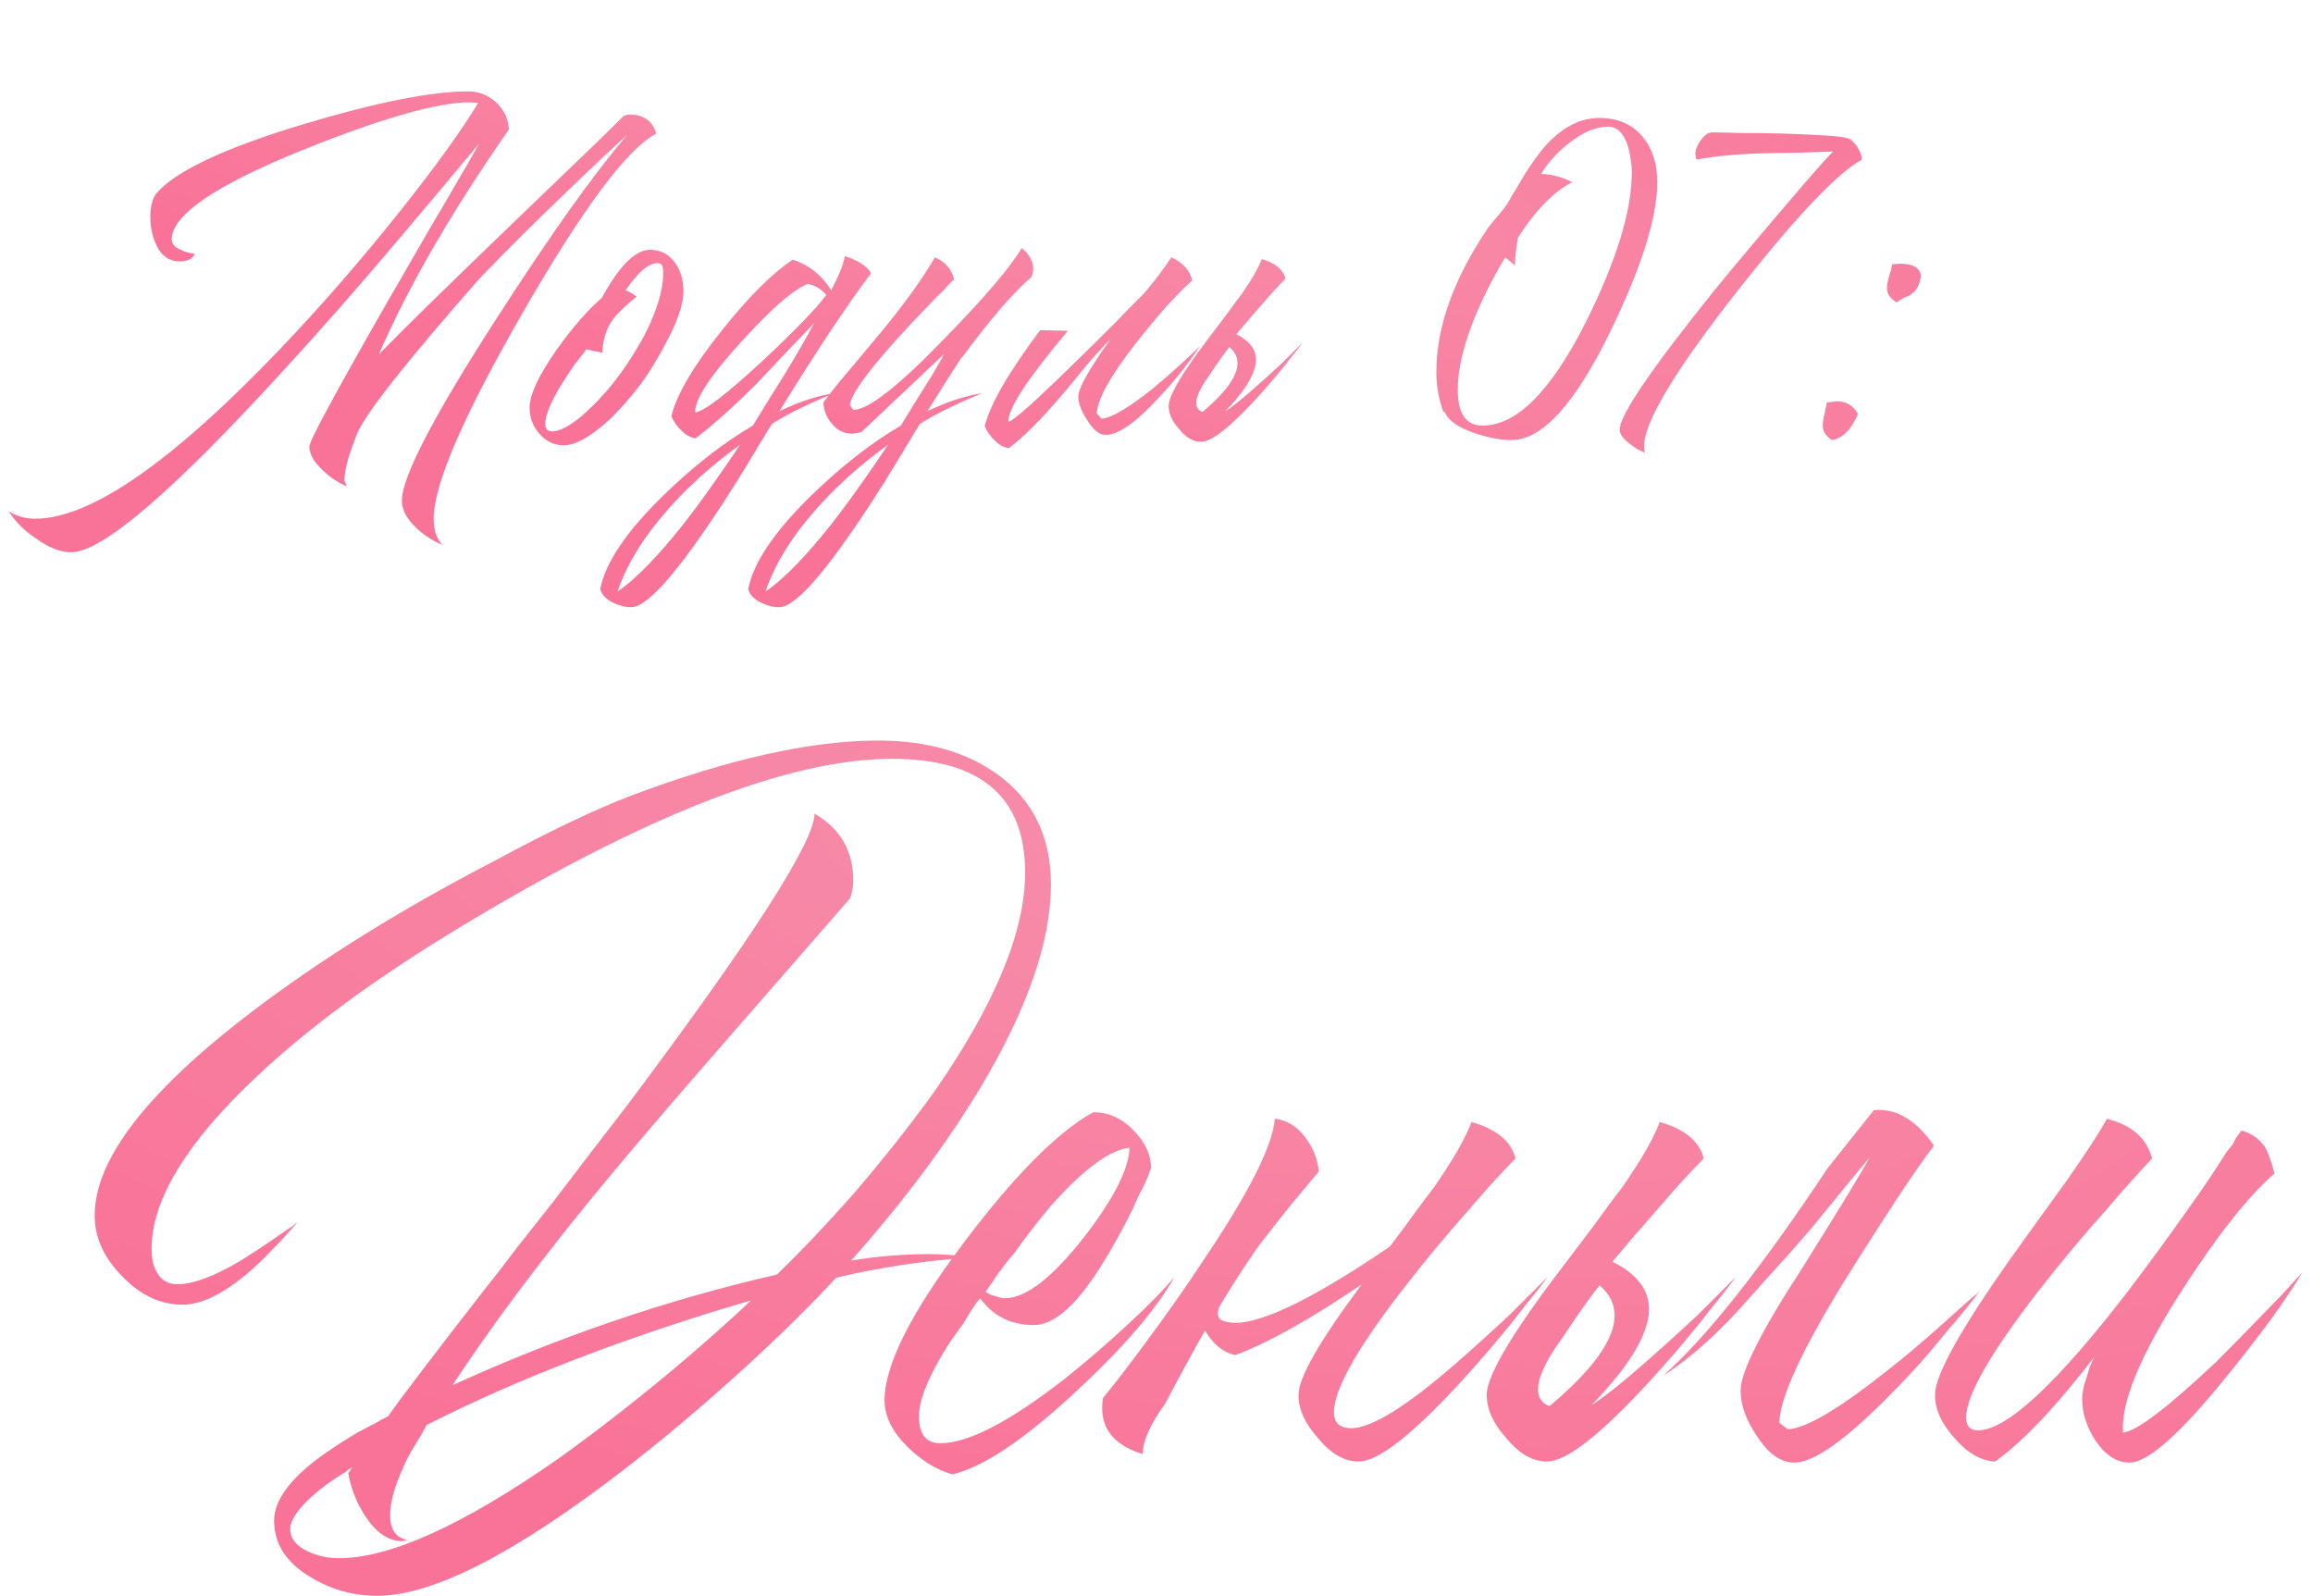
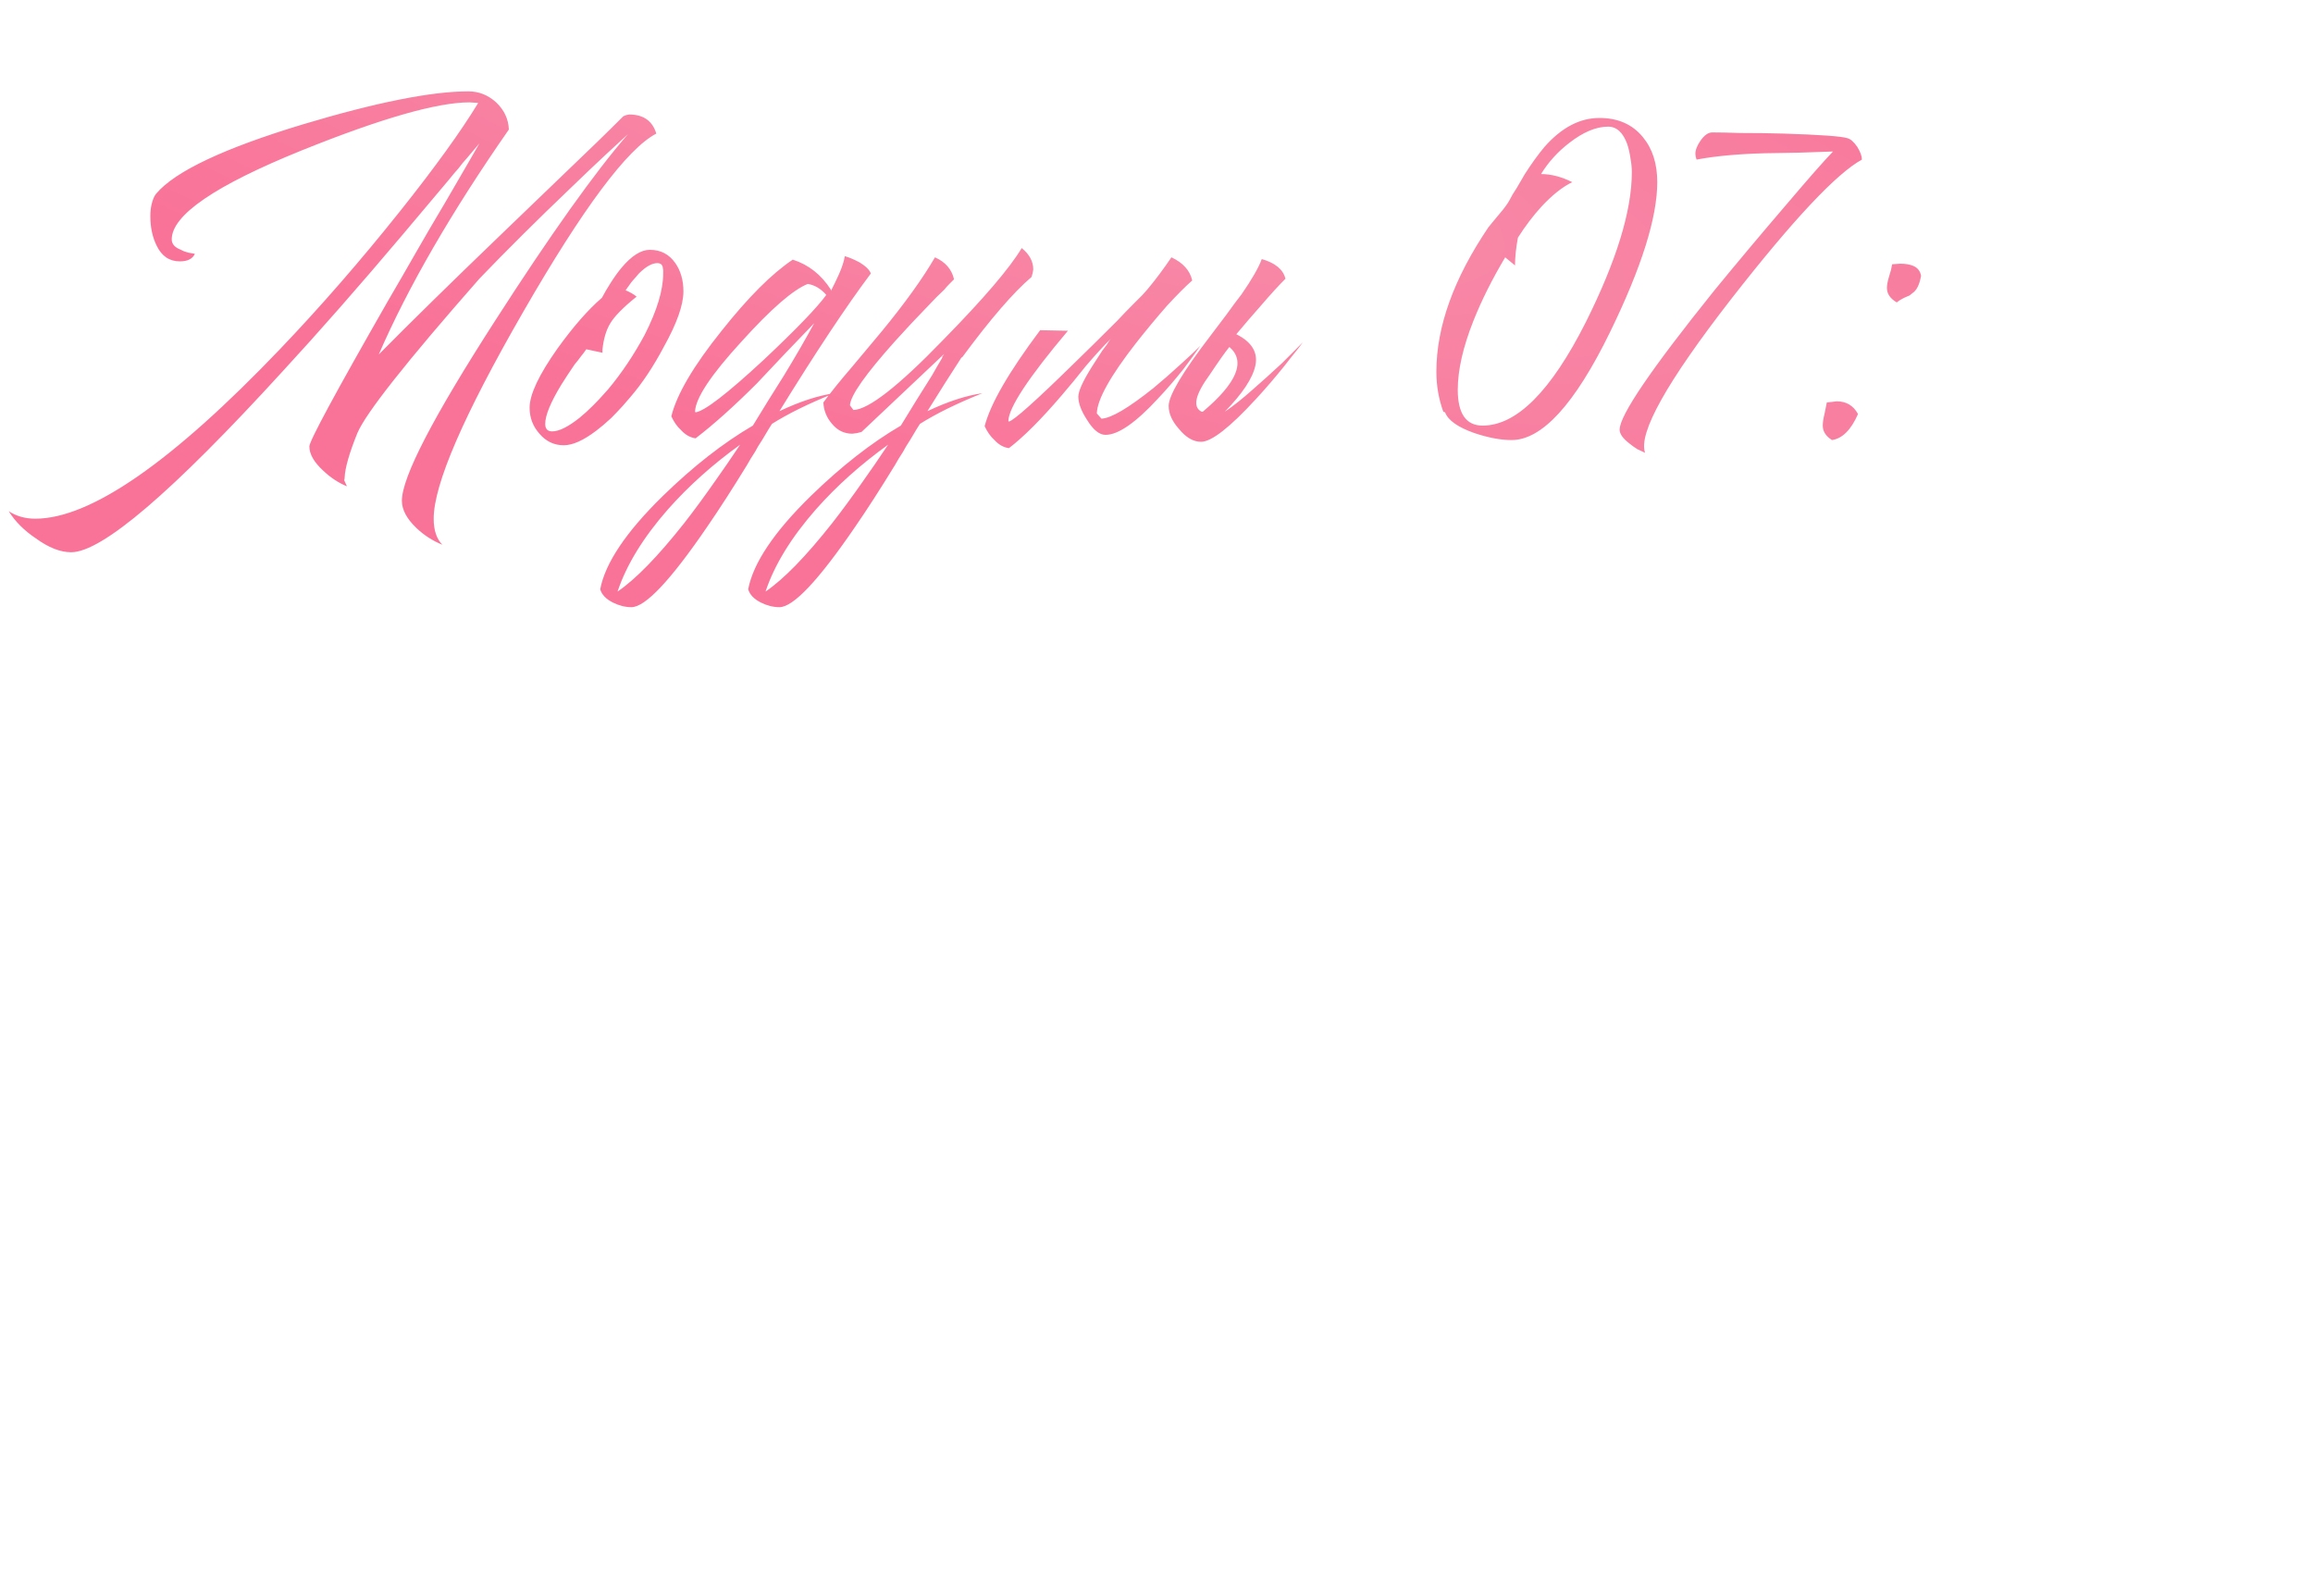
<svg xmlns="http://www.w3.org/2000/svg" width="100" height="69" viewBox="0 0 100 69" fill="none">
  <path d="M15.45 18.725C15.1 19.592 14.917 20.233 14.9 20.65C14.9 20.717 14.892 20.75 14.875 20.75L15 21.025C14.633 20.875 14.292 20.65 13.975 20.35C13.575 19.983 13.375 19.633 13.375 19.3C13.375 19.067 14.5 16.983 16.75 13.05C17.15 12.367 17.583 11.617 18.05 10.8C18.383 10.217 18.783 9.533 19.25 8.75C20.133 7.233 20.625 6.383 20.725 6.2C20.625 6.317 20.442 6.533 20.175 6.85L20 7.05L19.825 7.275C19.675 7.442 19.542 7.6 19.425 7.75C18.708 8.6 18.042 9.392 17.425 10.125C15.525 12.375 13.783 14.358 12.2 16.075C7.45 21.275 4.408 23.875 3.075 23.875C2.608 23.875 2.1 23.675 1.55 23.275C1.05 22.942 0.658 22.55 0.375 22.1C0.708 22.317 1.092 22.425 1.525 22.425C3.908 22.425 7.433 19.983 12.1 15.1C13.867 13.25 15.6 11.258 17.3 9.125C18.8 7.242 19.925 5.683 20.675 4.45L20.3 4.425C18.9 4.425 16.483 5.117 13.05 6.5C9.3 8.017 7.425 9.3 7.425 10.35C7.425 10.55 7.558 10.7 7.825 10.8C7.908 10.85 8.017 10.892 8.15 10.925L8.3 10.95L8.425 10.975C8.325 11.192 8.108 11.3 7.775 11.3C7.325 11.3 6.992 11.075 6.775 10.625C6.592 10.258 6.5 9.833 6.5 9.35C6.5 9.167 6.517 9 6.55 8.85C6.6 8.633 6.667 8.475 6.75 8.375C7.567 7.408 9.683 6.408 13.1 5.375C16.267 4.425 18.65 3.95 20.25 3.95C20.7 3.95 21.1 4.108 21.45 4.425C21.8 4.758 21.983 5.15 22 5.6C19.517 9.167 17.642 12.408 16.375 15.325C17.742 13.942 19.5 12.217 21.65 10.15L24.3 7.6C25.367 6.583 26.25 5.725 26.95 5.025L27.075 4.975L27.2 4.95C27.817 4.95 28.208 5.225 28.375 5.775C27.125 6.425 25.208 8.992 22.625 13.475C20.042 17.958 18.75 20.942 18.75 22.425C18.75 22.925 18.875 23.3 19.125 23.55C18.708 23.383 18.333 23.142 18 22.825C17.583 22.425 17.375 22.033 17.375 21.65C17.375 20.633 18.717 18.042 21.4 13.875C23.8 10.142 25.717 7.45 27.15 5.8C26.933 6 26.617 6.292 26.2 6.675C25.717 7.125 25.208 7.608 24.675 8.125C23.208 9.525 21.892 10.833 20.725 12.05C17.575 15.633 15.817 17.858 15.45 18.725ZM26.422 18.075C26.189 18.292 25.972 18.475 25.772 18.625C25.222 19.042 24.755 19.25 24.372 19.25C23.955 19.25 23.605 19.083 23.322 18.75C23.039 18.433 22.897 18.058 22.897 17.625C22.897 17.058 23.297 16.208 24.097 15.075C24.78 14.125 25.422 13.392 26.022 12.875C26.139 12.658 26.255 12.458 26.372 12.275C26.539 12.008 26.705 11.775 26.872 11.575C27.305 11.058 27.714 10.8 28.097 10.8C28.564 10.8 28.93 10.992 29.197 11.375C29.43 11.708 29.547 12.117 29.547 12.6C29.547 13.183 29.264 13.983 28.697 15C28.247 15.85 27.764 16.575 27.247 17.175L26.922 17.55C26.755 17.733 26.589 17.908 26.422 18.075ZM25.347 15.1C25.28 15.2 25.205 15.3 25.122 15.4C25.039 15.517 24.947 15.633 24.847 15.75C24.63 16.067 24.439 16.358 24.272 16.625C23.805 17.392 23.572 17.958 23.572 18.325C23.572 18.542 23.672 18.65 23.872 18.65C24.172 18.65 24.572 18.45 25.072 18.05C25.255 17.9 25.447 17.725 25.647 17.525C25.797 17.375 25.939 17.225 26.072 17.075L26.297 16.825C26.88 16.125 27.405 15.342 27.872 14.475C28.405 13.425 28.672 12.542 28.672 11.825V11.675L28.647 11.525C28.614 11.425 28.539 11.375 28.422 11.375C28.189 11.375 27.922 11.525 27.622 11.825C27.522 11.942 27.414 12.067 27.297 12.2C27.214 12.317 27.13 12.433 27.047 12.55C27.247 12.633 27.405 12.725 27.522 12.825C26.939 13.292 26.555 13.683 26.372 14C26.205 14.283 26.097 14.65 26.047 15.1V15.25L25.347 15.1ZM37.649 11.825C36.599 13.225 35.282 15.208 33.699 17.775C34.582 17.358 35.374 17.1 36.074 17C34.99 17.433 34.09 17.875 33.374 18.325C33.307 18.425 33.166 18.658 32.949 19.025C32.816 19.225 32.715 19.392 32.649 19.525C32.516 19.725 32.399 19.917 32.299 20.1C31.666 21.133 31.09 22.025 30.574 22.775C28.991 25.092 27.899 26.25 27.299 26.25C27.032 26.25 26.765 26.183 26.499 26.05C26.199 25.9 26.015 25.708 25.949 25.475C26.166 24.342 27.066 23 28.649 21.45C29.965 20.167 31.265 19.15 32.549 18.4L33.224 17.3L33.899 16.225C34.416 15.375 34.849 14.625 35.199 13.975L34.599 14.6L33.974 15.25C33.474 15.783 33.057 16.225 32.724 16.575C31.741 17.558 30.857 18.35 30.074 18.95C29.84 18.917 29.632 18.8 29.449 18.6C29.282 18.45 29.14 18.25 29.024 18C29.257 17.05 29.982 15.817 31.199 14.3C32.349 12.85 33.374 11.825 34.274 11.225C34.957 11.442 35.507 11.875 35.924 12.525V12.575L36.099 12.225L36.274 11.85C36.407 11.55 36.49 11.292 36.524 11.075C36.707 11.125 36.924 11.217 37.174 11.35C37.441 11.517 37.599 11.675 37.649 11.825ZM35.724 12.75C35.49 12.483 35.224 12.325 34.924 12.275C34.291 12.525 33.34 13.35 32.074 14.75C30.741 16.2 30.066 17.217 30.049 17.8L30.074 17.825C30.457 17.775 31.432 17.025 32.999 15.575C34.416 14.242 35.324 13.3 35.724 12.75ZM31.999 19.225C30.816 20.075 29.774 21.008 28.874 22.025C27.807 23.242 27.082 24.425 26.699 25.575C27.482 25.042 28.441 24.058 29.574 22.625C29.991 22.092 30.432 21.492 30.899 20.825C31.232 20.358 31.599 19.825 31.999 19.225ZM35.272 22.025C34.205 23.242 33.48 24.425 33.097 25.575C33.88 25.042 34.839 24.058 35.972 22.625C36.389 22.092 36.83 21.492 37.297 20.825C37.63 20.358 37.997 19.825 38.397 19.225C37.214 20.075 36.172 21.008 35.272 22.025ZM40.747 15.45H40.722L40.822 15.3L37.247 18.675L37.047 18.725L36.847 18.75C36.497 18.75 36.205 18.608 35.972 18.325C35.739 18.058 35.614 17.75 35.597 17.4C35.914 16.967 36.33 16.45 36.847 15.85L38.122 14.325C39.122 13.108 39.889 12.042 40.422 11.125C40.872 11.325 41.147 11.642 41.247 12.075C41.18 12.142 41.114 12.208 41.047 12.275C40.964 12.358 40.889 12.442 40.822 12.525C40.605 12.725 40.397 12.933 40.197 13.15C39.63 13.733 39.13 14.267 38.697 14.75C37.414 16.183 36.764 17.108 36.747 17.525L36.897 17.725C37.547 17.708 38.839 16.7 40.772 14.7C42.522 12.917 43.655 11.592 44.172 10.725C44.505 10.992 44.672 11.3 44.672 11.65L44.647 11.8L44.597 11.975C43.814 12.642 42.814 13.8 41.597 15.45H41.572C41.105 16.167 40.614 16.942 40.097 17.775C40.98 17.358 41.772 17.1 42.472 17C41.389 17.433 40.489 17.875 39.772 18.325C39.705 18.425 39.564 18.658 39.347 19.025C39.214 19.225 39.114 19.392 39.047 19.525C38.914 19.725 38.797 19.917 38.697 20.1C38.064 21.133 37.489 22.025 36.972 22.775C35.389 25.092 34.297 26.25 33.697 26.25C33.43 26.25 33.164 26.183 32.897 26.05C32.597 25.9 32.414 25.708 32.347 25.475C32.564 24.342 33.464 23 35.047 21.45C36.364 20.167 37.664 19.15 38.947 18.4L39.622 17.3L40.297 16.225C40.447 15.958 40.597 15.7 40.747 15.45ZM46.17 14.3C44.47 16.317 43.611 17.617 43.595 18.2L43.62 18.225C43.836 18.175 44.778 17.333 46.445 15.7C47.011 15.15 47.628 14.542 48.295 13.875C48.528 13.625 48.753 13.392 48.97 13.175C49.153 12.992 49.295 12.85 49.395 12.75L49.595 12.525C49.945 12.108 50.295 11.642 50.645 11.125C51.145 11.358 51.445 11.692 51.545 12.125C51.278 12.358 50.92 12.717 50.47 13.2C50.003 13.733 49.553 14.275 49.12 14.825C48.003 16.258 47.436 17.275 47.42 17.875L47.62 18.1C48.036 18.083 48.786 17.642 49.87 16.775C50.253 16.458 50.653 16.108 51.07 15.725C51.403 15.425 51.678 15.167 51.895 14.95C51.678 15.267 51.436 15.6 51.17 15.95C50.786 16.433 50.42 16.858 50.07 17.225C49.103 18.275 48.345 18.8 47.795 18.8C47.528 18.8 47.261 18.583 46.995 18.15C46.745 17.767 46.62 17.433 46.62 17.15C46.62 16.917 46.811 16.492 47.195 15.875C47.328 15.675 47.478 15.442 47.645 15.175C47.711 15.092 47.786 14.992 47.87 14.875L47.945 14.75L48.02 14.65C47.703 14.967 47.345 15.358 46.945 15.825L46.42 16.475L45.895 17.1C45.011 18.133 44.253 18.892 43.62 19.375C43.386 19.342 43.178 19.225 42.995 19.025C42.828 18.875 42.686 18.675 42.57 18.425C42.82 17.458 43.62 16.075 44.97 14.275L46.17 14.3ZM53.151 15C52.984 15.2 52.701 15.6 52.301 16.2C51.668 17.067 51.551 17.6 51.951 17.8H52.001C53.484 16.55 53.868 15.617 53.151 15ZM52.951 17.8C53.301 17.567 53.701 17.25 54.151 16.85C54.534 16.517 54.959 16.133 55.426 15.7C55.593 15.533 55.768 15.358 55.951 15.175L56.151 14.975L56.251 14.875L56.326 14.8C56.243 14.917 56.134 15.058 56.001 15.225C55.851 15.408 55.693 15.608 55.526 15.825C55.109 16.342 54.701 16.817 54.301 17.25C53.168 18.483 52.376 19.1 51.926 19.1C51.593 19.1 51.276 18.917 50.976 18.55C50.676 18.217 50.526 17.883 50.526 17.55C50.526 17.1 51.126 16.092 52.326 14.525L53.026 13.6C53.276 13.25 53.493 12.958 53.676 12.725C54.126 12.075 54.418 11.567 54.551 11.2C55.134 11.367 55.476 11.65 55.576 12.05C55.276 12.35 54.926 12.733 54.526 13.2C54.143 13.633 53.784 14.05 53.451 14.45C54.118 14.783 54.393 15.233 54.276 15.8C54.159 16.35 53.718 17.017 52.951 17.8ZM62.4 17.8C62.2 17.25 62.1 16.675 62.1 16.075C62.1 14.125 62.85 12.042 64.35 9.825L64.575 9.55L64.825 9.25C65.025 9.017 65.167 8.825 65.25 8.675L65.4 8.4L65.575 8.125L65.925 7.525C66.225 7.058 66.509 6.667 66.775 6.35C67.509 5.517 68.3 5.1 69.15 5.1C69.95 5.1 70.575 5.375 71.025 5.925C71.442 6.425 71.65 7.075 71.65 7.875C71.65 9.408 70.967 11.575 69.6 14.375C68.084 17.475 66.667 19.025 65.35 19.025C64.884 19.025 64.35 18.925 63.75 18.725C63.034 18.475 62.609 18.175 62.475 17.825L62.4 17.8ZM65.075 11.125C64.509 12.075 64.05 12.992 63.7 13.875C63.25 15.008 63.025 16 63.025 16.85C63.025 17.883 63.384 18.4 64.1 18.4C65.567 18.4 67.05 16.917 68.55 13.95C69.884 11.283 70.55 9.117 70.55 7.45C70.55 7.267 70.534 7.083 70.5 6.9C70.467 6.65 70.417 6.425 70.35 6.225C70.167 5.725 69.892 5.475 69.525 5.475C69.009 5.475 68.45 5.708 67.85 6.175C67.35 6.558 66.942 7.008 66.625 7.525C67.059 7.525 67.509 7.642 67.975 7.875C67.559 8.075 67.117 8.425 66.65 8.925C66.284 9.325 65.942 9.775 65.625 10.275C65.542 10.725 65.5 11.125 65.5 11.475L65.075 11.125ZM74.023 5.725C74.306 5.725 74.714 5.733 75.248 5.75C75.898 5.75 76.514 5.758 77.098 5.775C78.698 5.825 79.623 5.892 79.873 5.975C80.006 6.008 80.148 6.133 80.298 6.35C80.431 6.567 80.498 6.75 80.498 6.9C79.398 7.5 77.514 9.508 74.848 12.925C72.064 16.508 70.823 18.725 71.123 19.575C71.023 19.525 70.914 19.475 70.798 19.425C70.664 19.342 70.548 19.258 70.448 19.175C70.164 18.958 70.023 18.758 70.023 18.575C70.023 17.958 71.389 15.95 74.123 12.55C75.106 11.35 76.148 10.108 77.248 8.825C78.181 7.725 78.848 6.967 79.248 6.55L77.773 6.6L76.298 6.625C75.114 6.658 74.131 6.75 73.348 6.9C73.314 6.8 73.298 6.717 73.298 6.65C73.298 6.483 73.373 6.292 73.523 6.075C73.689 5.842 73.856 5.725 74.023 5.725ZM79.204 17.375L79.404 17.35C79.821 17.35 80.129 17.533 80.329 17.9C80.029 18.583 79.654 18.958 79.204 19.025C78.938 18.858 78.805 18.65 78.805 18.4C78.805 18.267 78.829 18.1 78.879 17.9L78.93 17.65L78.98 17.4L79.204 17.375ZM82.154 11.4C82.388 11.4 82.579 11.433 82.73 11.5C82.913 11.583 83.021 11.725 83.055 11.925C82.988 12.308 82.863 12.558 82.68 12.675L82.555 12.775L82.379 12.85C82.23 12.917 82.105 12.992 82.004 13.075C81.721 12.908 81.579 12.7 81.579 12.45C81.579 12.317 81.613 12.142 81.68 11.925L81.754 11.675L81.805 11.425L82.154 11.4Z" fill="url(#paint0_radial_717_667)" />
-   <path d="M16.775 61.235C17.27 60.523 18.648 58.711 20.909 55.8L21.606 54.917L22.349 53.942C22.937 53.198 23.464 52.533 23.928 51.944C25.105 50.396 26.174 49.002 27.134 47.763C32.522 40.579 35.216 36.382 35.216 35.175C36.331 35.825 36.889 36.785 36.889 38.055C36.889 38.334 36.842 38.597 36.749 38.844L34.52 41.399L32.29 43.954C30.37 46.153 28.883 47.872 27.83 49.111C24.393 53.136 21.637 56.729 19.562 59.888C24.176 57.782 28.852 56.187 33.591 55.103C34.736 53.988 35.851 52.811 36.935 51.573C38.236 50.055 39.397 48.584 40.419 47.16C43.02 43.412 44.321 40.269 44.321 37.73C44.321 34.447 42.401 32.806 38.561 32.806C34.071 32.806 27.738 35.298 19.562 40.285C15.753 42.607 12.702 44.914 10.411 47.206C7.84 49.776 6.555 52.037 6.555 53.988C6.555 54.422 6.632 54.762 6.787 55.01C6.973 55.351 7.267 55.521 7.67 55.521C8.351 55.521 9.265 55.18 10.411 54.499C10.813 54.251 11.262 53.957 11.758 53.617L12.361 53.198L12.64 53.013L12.873 52.827C12.532 53.229 12.207 53.586 11.897 53.895C11.463 54.36 11.045 54.762 10.643 55.103C9.59 55.97 8.676 56.404 7.902 56.404C6.942 56.404 6.075 56.001 5.301 55.196C4.495 54.391 4.093 53.508 4.093 52.548C4.093 49.668 7.298 46.06 13.709 41.724C16.062 40.145 18.648 38.628 21.466 37.172C23.82 35.902 25.771 34.973 27.319 34.385C31.531 32.806 35.077 32.016 37.957 32.016C40.063 32.016 41.797 32.511 43.16 33.502C44.677 34.617 45.436 36.197 45.436 38.24C45.436 40.687 44.43 43.598 42.417 46.974C40.93 49.451 39.056 51.96 36.796 54.499C37.911 54.313 39.041 54.22 40.187 54.22C40.775 54.22 41.364 54.267 41.952 54.36C39.877 54.515 37.942 54.809 36.145 55.242C35.123 56.357 33.854 57.611 32.336 59.005C30.509 60.677 28.713 62.195 26.948 63.557C22.241 67.181 18.695 68.992 16.31 68.992C15.257 68.992 14.282 68.714 13.383 68.156C12.361 67.537 11.851 66.732 11.851 65.741C11.851 64.905 12.485 64.007 13.755 63.047C14.22 62.706 14.762 62.35 15.381 61.978C15.598 61.854 15.861 61.715 16.171 61.56L16.496 61.374L16.775 61.235ZM17.378 66.623C16.79 66.623 16.264 66.267 15.799 65.555C15.427 64.998 15.18 64.378 15.056 63.697L15.242 63.418L15.102 63.511L14.916 63.65L14.545 63.883C14.173 64.13 13.864 64.363 13.616 64.579C12.903 65.199 12.547 65.71 12.547 66.112C12.547 66.515 12.811 66.84 13.337 67.088C13.771 67.274 14.204 67.367 14.638 67.367C16.867 67.367 20.042 65.927 24.161 63.047C25.678 61.962 27.258 60.739 28.899 59.377C30.2 58.293 31.392 57.24 32.476 56.218C27.087 57.797 22.411 59.593 18.447 61.606L18.215 62.025L17.936 62.489C17.719 62.83 17.549 63.155 17.425 63.465C17.053 64.27 16.867 64.951 16.867 65.508C16.867 66.128 17.115 66.484 17.611 66.577L17.378 66.623ZM47.302 48.089C47.921 48.089 48.479 48.336 48.974 48.832C49.501 49.358 49.764 49.916 49.764 50.504L49.624 50.876L49.439 51.294C49.253 51.635 49.098 51.96 48.974 52.269C48.541 53.136 48.123 53.895 47.72 54.546C46.605 56.373 45.599 57.286 44.7 57.286C43.709 57.286 42.935 56.899 42.378 56.125L42.192 56.357L42.006 56.636L41.635 57.24C41.263 57.735 40.969 58.169 40.752 58.541C40.071 59.686 39.73 60.584 39.73 61.235C39.73 62.009 40.04 62.396 40.659 62.396C41.867 62.396 43.678 61.452 46.094 59.562C47.023 58.819 47.952 58.014 48.881 57.147C49.686 56.404 50.321 55.753 50.786 55.196C49.981 56.62 48.556 58.277 46.512 60.166C44.282 62.241 42.502 63.434 41.17 63.743C40.458 63.526 39.807 63.124 39.219 62.535C38.569 61.885 38.243 61.219 38.243 60.538C38.243 59.02 39.389 56.744 41.681 53.709C43.849 50.829 45.707 48.956 47.255 48.089H47.302ZM48.835 49.621C47.968 49.714 46.822 50.566 45.397 52.176C44.902 52.765 44.375 53.446 43.818 54.22C43.601 54.468 43.369 54.762 43.121 55.103L42.842 55.521L42.61 55.846C42.734 55.939 42.873 56.001 43.028 56.032C43.183 56.094 43.322 56.125 43.446 56.125C44.344 56.125 45.475 55.258 46.837 53.524C48.138 51.851 48.804 50.551 48.835 49.621ZM60.088 53.895L60.784 52.966C61.249 52.316 61.652 51.774 61.992 51.34C62.828 50.133 63.37 49.188 63.618 48.507C64.702 48.816 65.337 49.343 65.523 50.086C64.965 50.644 64.315 51.356 63.572 52.223C62.612 53.307 61.745 54.344 60.97 55.335C58.772 58.122 57.672 60.027 57.672 61.049C57.672 61.514 57.92 61.746 58.415 61.746C59.282 61.746 60.769 60.832 62.875 59.005C63.587 58.386 64.377 57.673 65.244 56.868C65.554 56.559 65.879 56.233 66.219 55.893L66.591 55.521L66.777 55.335L66.916 55.196C66.761 55.413 66.56 55.676 66.312 55.986C66.034 56.326 65.739 56.698 65.43 57.1C64.656 58.06 63.897 58.943 63.154 59.748C61.048 62.04 59.577 63.186 58.74 63.186C58.121 63.186 57.533 62.845 56.975 62.164C56.418 61.544 56.139 60.925 56.139 60.306C56.139 59.562 57.053 57.968 58.88 55.521C56.65 57.038 54.823 58.06 53.398 58.587C52.872 58.463 52.438 58.107 52.098 57.519C51.571 58.448 50.998 59.501 50.379 60.677C49.729 61.575 49.404 62.303 49.404 62.861C48.072 62.458 47.499 61.653 47.685 60.445C48.242 59.764 48.861 58.959 49.543 58.029C50.441 56.822 51.246 55.676 51.958 54.592C53.971 51.619 55.024 49.544 55.117 48.367C55.644 48.429 56.077 48.693 56.418 49.157C56.758 49.591 56.96 50.086 57.022 50.644L55.814 52.084L54.606 53.617C54.111 54.267 53.46 55.258 52.655 56.59L52.702 56.543C52.578 56.884 52.686 57.085 53.027 57.147C54.142 57.426 56.495 56.342 60.088 53.895ZM69.155 55.568C68.845 55.939 68.319 56.682 67.576 57.797C66.399 59.408 66.182 60.399 66.925 60.77H67.018C69.774 58.448 70.487 56.713 69.155 55.568ZM68.783 60.77C69.434 60.337 70.177 59.748 71.013 59.005C71.725 58.386 72.515 57.673 73.382 56.868C73.692 56.559 74.017 56.233 74.358 55.893L74.729 55.521L74.915 55.335L75.055 55.196C74.9 55.413 74.698 55.676 74.451 55.986C74.172 56.326 73.878 56.698 73.568 57.1C72.794 58.06 72.035 58.943 71.292 59.748C69.186 62.04 67.715 63.186 66.879 63.186C66.26 63.186 65.671 62.845 65.114 62.164C64.556 61.544 64.278 60.925 64.278 60.306C64.278 59.47 65.392 57.596 67.622 54.685L68.923 52.966C69.387 52.316 69.79 51.774 70.131 51.34C70.967 50.133 71.509 49.188 71.756 48.507C72.84 48.816 73.475 49.343 73.661 50.086C73.104 50.644 72.453 51.356 71.71 52.223C70.998 53.028 70.332 53.802 69.713 54.546C70.951 55.165 71.462 56.001 71.245 57.054C71.029 58.076 70.208 59.315 68.783 60.77ZM79.713 55.428C77.885 58.401 76.956 60.43 76.925 61.514L77.297 61.792C78.071 61.761 79.511 60.91 81.617 59.237C82.329 58.68 83.119 58.014 83.986 57.24C84.265 56.992 84.575 56.713 84.915 56.404L85.287 56.078L85.473 55.939L85.612 55.8C85.24 56.295 84.745 56.899 84.126 57.611C83.382 58.541 82.639 59.377 81.896 60.12C79.883 62.195 78.443 63.232 77.576 63.232C76.987 63.232 76.445 62.845 75.95 62.071C75.485 61.39 75.253 60.739 75.253 60.12C75.253 59.315 76.151 57.534 77.947 54.778C79.558 52.207 80.518 50.628 80.828 50.04C80.208 50.783 79.434 51.727 78.505 52.873C78.381 53.028 77.978 53.493 77.297 54.267C76.616 55.01 76.074 55.614 75.671 56.078C74.34 57.596 73.085 58.726 71.909 59.47C73.767 57.828 76.136 54.84 79.016 50.504L81.013 47.996C81.973 47.903 82.84 48.414 83.615 49.529C82.871 50.489 81.571 52.455 79.713 55.428ZM91.09 48.367C92.174 48.646 92.824 49.219 93.041 50.086C92.483 50.675 91.833 51.402 91.09 52.269C90.099 53.384 89.201 54.453 88.395 55.475C86.135 58.355 85.004 60.29 85.004 61.281C85.004 61.653 85.175 61.839 85.515 61.839C86.754 61.839 88.922 59.826 92.019 55.8C93.01 54.499 94.078 53.028 95.224 51.387C95.565 50.891 95.921 50.349 96.292 49.761L96.525 49.482L96.664 49.203C96.788 49.049 96.865 48.94 96.896 48.878C97.299 48.971 97.639 49.203 97.918 49.575C98.073 49.854 98.212 50.241 98.336 50.736C97.19 51.727 95.843 53.431 94.295 55.846C92.53 58.602 91.694 60.631 91.786 61.932C92.344 61.901 93.691 60.879 95.828 58.866C96.54 58.153 97.299 57.379 98.104 56.543C98.414 56.233 98.708 55.924 98.987 55.614C99.203 55.366 99.389 55.165 99.544 55.01C99.265 55.475 98.832 56.125 98.243 56.961C97.531 57.921 96.819 58.835 96.106 59.702C94.186 62.056 92.839 63.232 92.065 63.232C91.508 63.232 91.012 62.907 90.579 62.257C90.207 61.668 90.021 61.08 90.021 60.492C90.021 60.213 90.083 59.903 90.207 59.562L90.346 59.098L90.532 58.68C88.891 60.817 87.466 62.319 86.258 63.186C85.639 63.155 85.051 62.814 84.493 62.164C83.936 61.544 83.657 60.925 83.657 60.306C83.657 59.47 84.725 57.534 86.862 54.499L88.163 52.687L88.767 51.851L89.371 51.015C90.238 49.776 90.811 48.894 91.09 48.367Z" fill="url(#paint1_radial_717_667)" />
  <defs>
    <radialGradient id="paint0_radial_717_667" cx="0" cy="0" r="1" gradientUnits="userSpaceOnUse" gradientTransform="translate(45.651 5.329) rotate(106.046) scale(16.998 70.652)">
      <stop stop-color="#F78DAA" />
      <stop offset="1" stop-color="#F97398" />
    </radialGradient>
    <radialGradient id="paint1_radial_717_667" cx="0" cy="0" r="1" gradientUnits="userSpaceOnUse" gradientTransform="translate(52.419 37.817) rotate(100.288) scale(30.583 84.089)">
      <stop stop-color="#F78DAA" />
      <stop offset="1" stop-color="#F97398" />
    </radialGradient>
  </defs>
</svg>